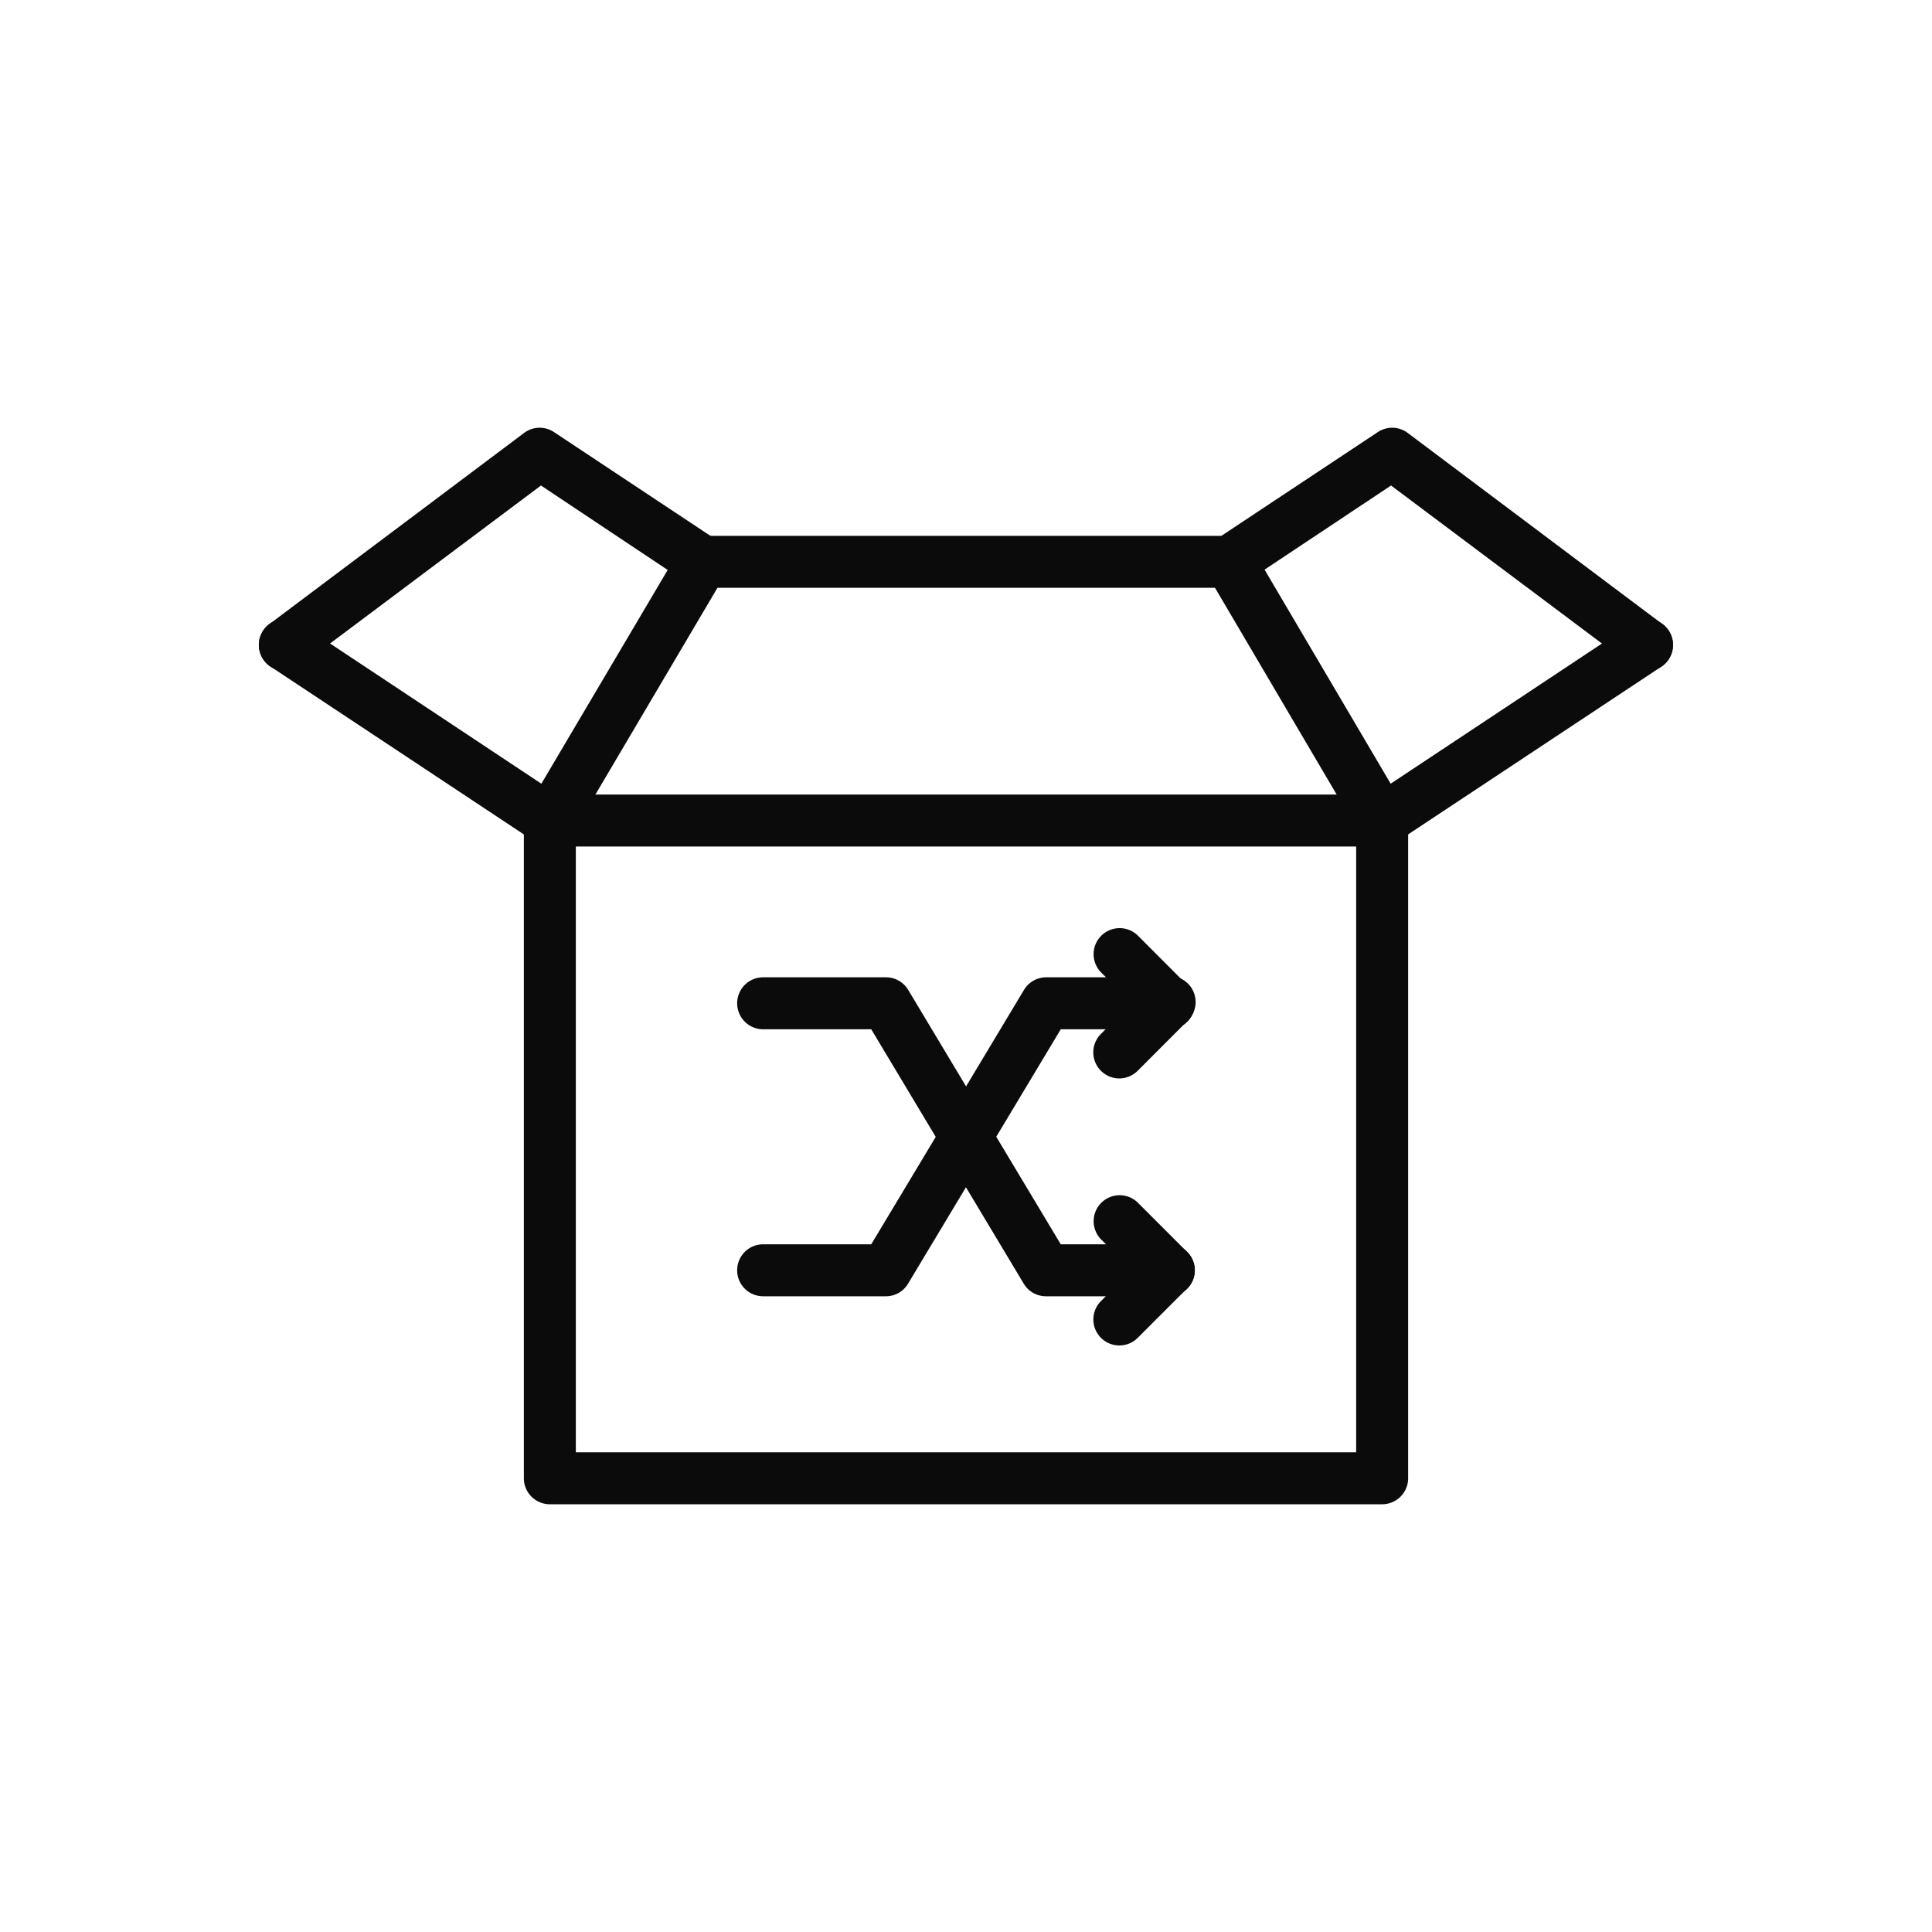
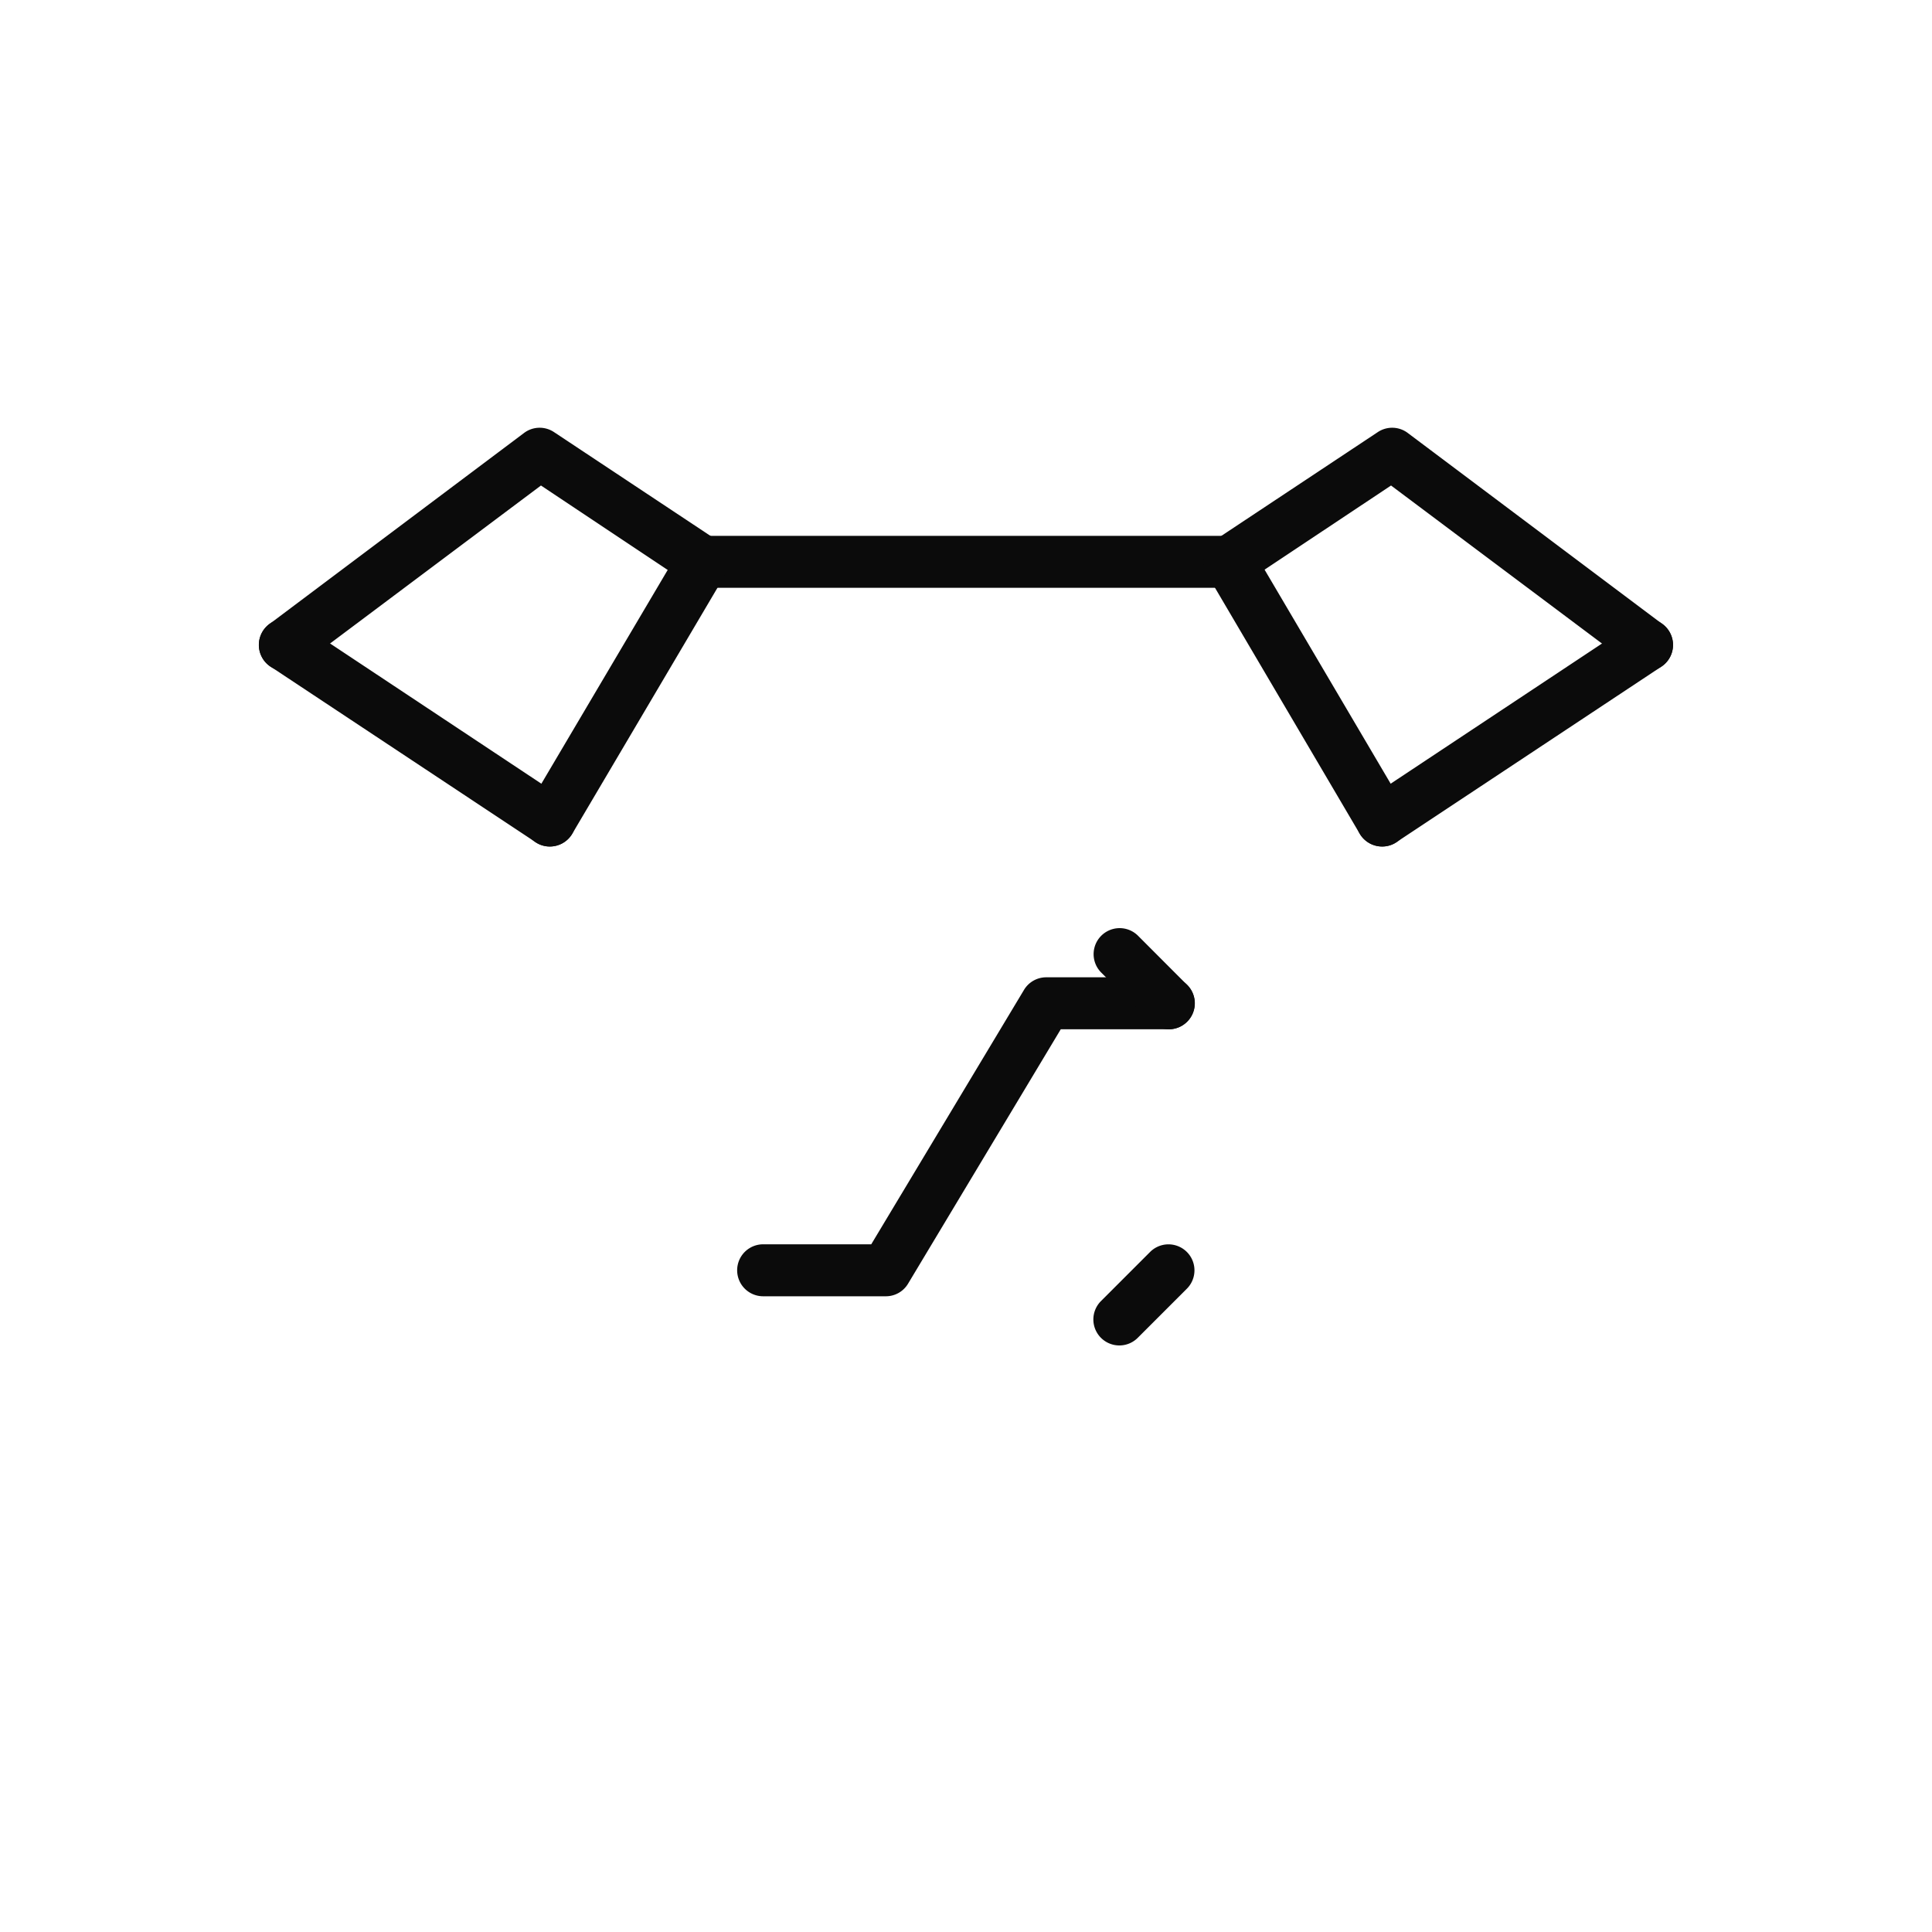
<svg xmlns="http://www.w3.org/2000/svg" id="Calque_1" data-name="Calque 1" viewBox="0 0 200 200">
  <defs>
    <style>.cls-1{fill:#0b0b0b;}</style>
  </defs>
  <title>Plan de travail 3</title>
-   <path class="cls-1" d="M143.08,155.72H56.92A2.69,2.69,0,0,1,54.23,153V84.94a2.7,2.7,0,0,1,2.69-2.69h86.16a2.7,2.7,0,0,1,2.69,2.69V153A2.69,2.69,0,0,1,143.08,155.72Zm-83.47-5.38h80.78V87.63H59.61Z" />
  <path class="cls-1" d="M127.27,60.85H72.73a2.69,2.69,0,1,1,0-5.38h54.54a2.69,2.69,0,1,1,0,5.38Z" />
  <path class="cls-1" d="M56.92,87.63a2.69,2.69,0,0,1-2.32-4.06L70.42,56.8a2.69,2.69,0,0,1,4.63,2.73L59.24,86.31A2.7,2.7,0,0,1,56.92,87.63Z" />
  <path class="cls-1" d="M143.08,87.63a2.7,2.7,0,0,1-2.32-1.32L125,59.53a2.69,2.69,0,0,1,4.63-2.73L145.4,83.57a2.69,2.69,0,0,1-2.32,4.06Z" />
  <path class="cls-1" d="M143.08,87.63a2.69,2.69,0,0,1-1.49-4.93L169,64.52A2.69,2.69,0,0,1,172,69L144.56,87.18A2.6,2.6,0,0,1,143.08,87.63Z" />
  <path class="cls-1" d="M170.52,69.46a2.69,2.69,0,0,1-1.61-.54L144,50.26,128.76,60.4a2.69,2.69,0,1,1-3-4.48l16.87-11.19a2.68,2.68,0,0,1,3.1.09l26.38,19.8a2.69,2.69,0,0,1-1.61,4.84Z" />
  <path class="cls-1" d="M56.92,87.63a2.6,2.6,0,0,1-1.48-.45L28,69a2.69,2.69,0,0,1,3-4.49L58.41,82.7a2.69,2.69,0,0,1-1.49,4.93Z" />
  <path class="cls-1" d="M29.48,69.46a2.69,2.69,0,0,1-1.61-4.84l26.38-19.8a2.68,2.68,0,0,1,3.1-.09L74.22,55.92a2.69,2.69,0,0,1-3,4.48L56,50.26,31.09,68.92A2.69,2.69,0,0,1,29.48,69.46Z" />
-   <path class="cls-1" d="M121,134.19H108.28a2.67,2.67,0,0,1-2.3-1.3L90.19,106.55H79a2.69,2.69,0,0,1,0-5.38H91.72a2.68,2.68,0,0,1,2.3,1.31l15.79,26.33H121a2.69,2.69,0,1,1,0,5.38Z" />
  <path class="cls-1" d="M91.72,134.19H79a2.69,2.69,0,0,1,0-5.38H90.19L106,102.48a2.68,2.68,0,0,1,2.3-1.31H121a2.69,2.69,0,1,1,0,5.38H109.81L94,132.89A2.67,2.67,0,0,1,91.72,134.19Z" />
-   <path class="cls-1" d="M121,134.19a2.68,2.68,0,0,1-1.9-.78L114,128.32a2.69,2.69,0,1,1,3.81-3.8l5.08,5.08a2.69,2.69,0,0,1-1.9,4.59Z" />
  <path class="cls-1" d="M115.87,139.28a2.69,2.69,0,0,1-1.9-4.59l5.09-5.09a2.69,2.69,0,1,1,3.8,3.81l-5.08,5.08A2.69,2.69,0,0,1,115.87,139.28Z" />
  <path class="cls-1" d="M121,106.55a2.65,2.65,0,0,1-1.9-.79L114,100.68a2.69,2.69,0,0,1,3.81-3.81l5.08,5.09a2.69,2.69,0,0,1,0,3.8A2.65,2.65,0,0,1,121,106.55Z" />
-   <path class="cls-1" d="M115.87,111.64A2.7,2.7,0,0,1,114,107l5.09-5.08a2.69,2.69,0,1,1,3.8,3.8l-5.08,5.09A2.73,2.73,0,0,1,115.87,111.64Z" />
</svg>